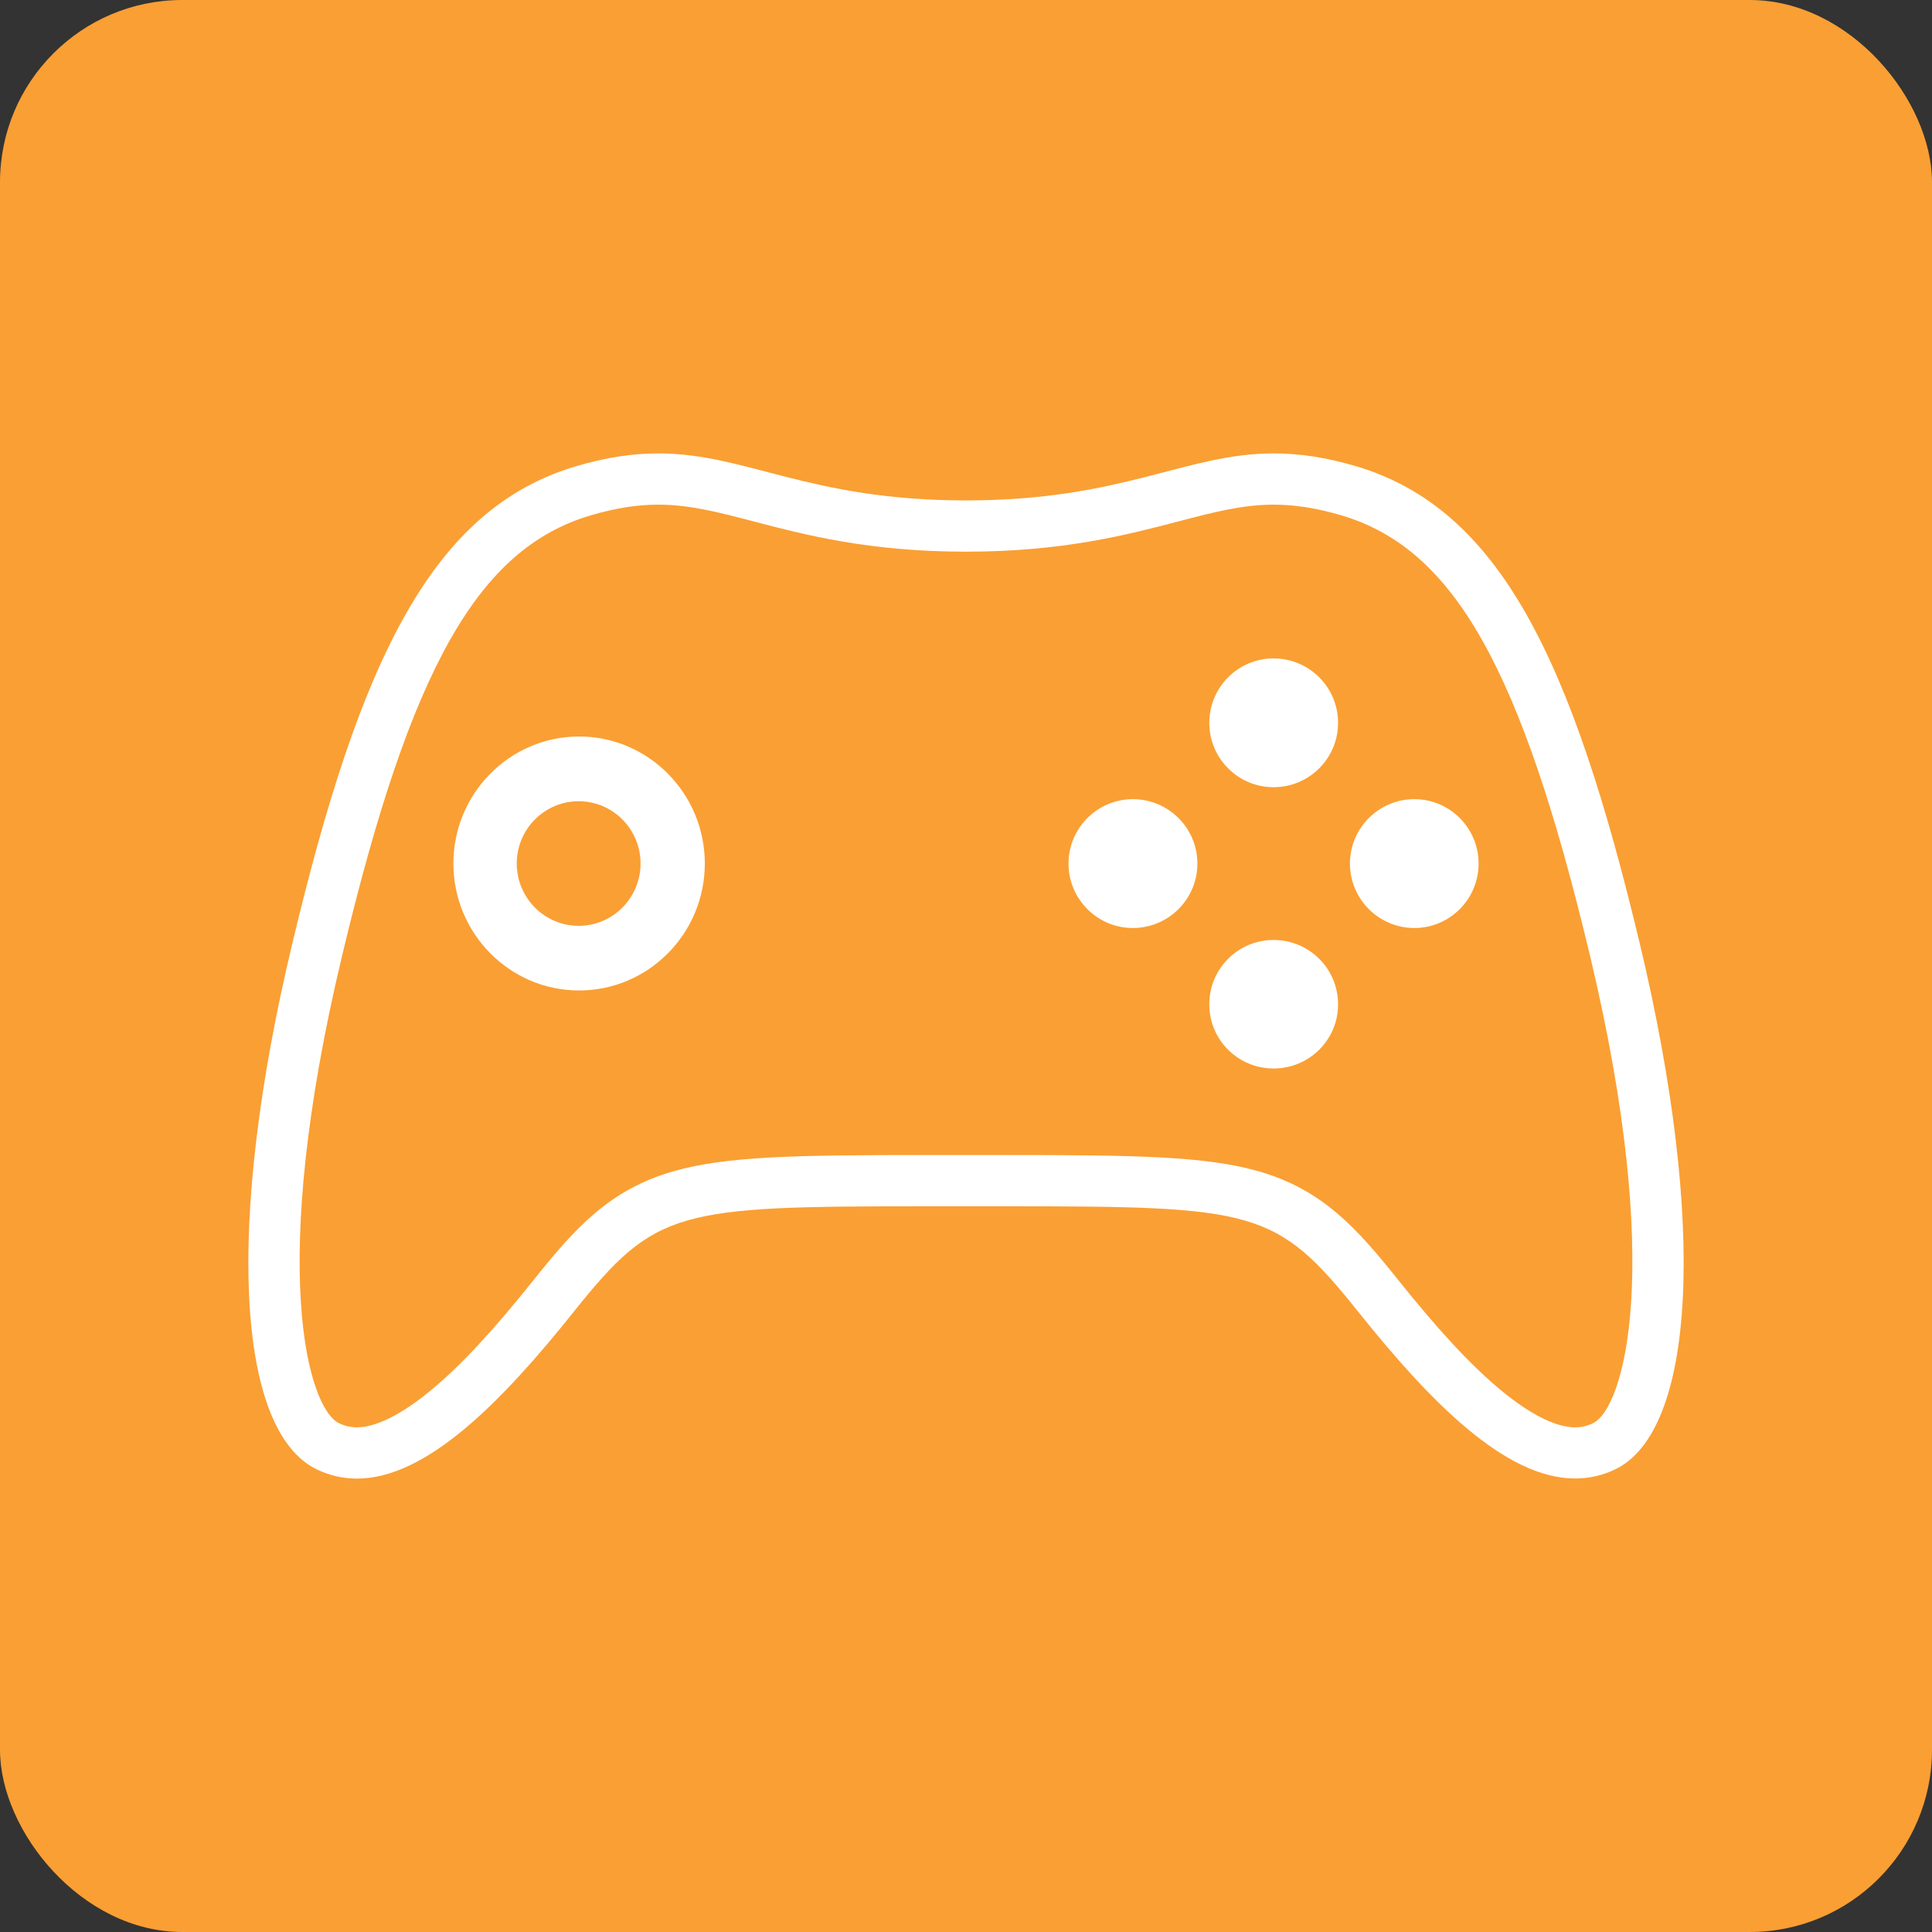
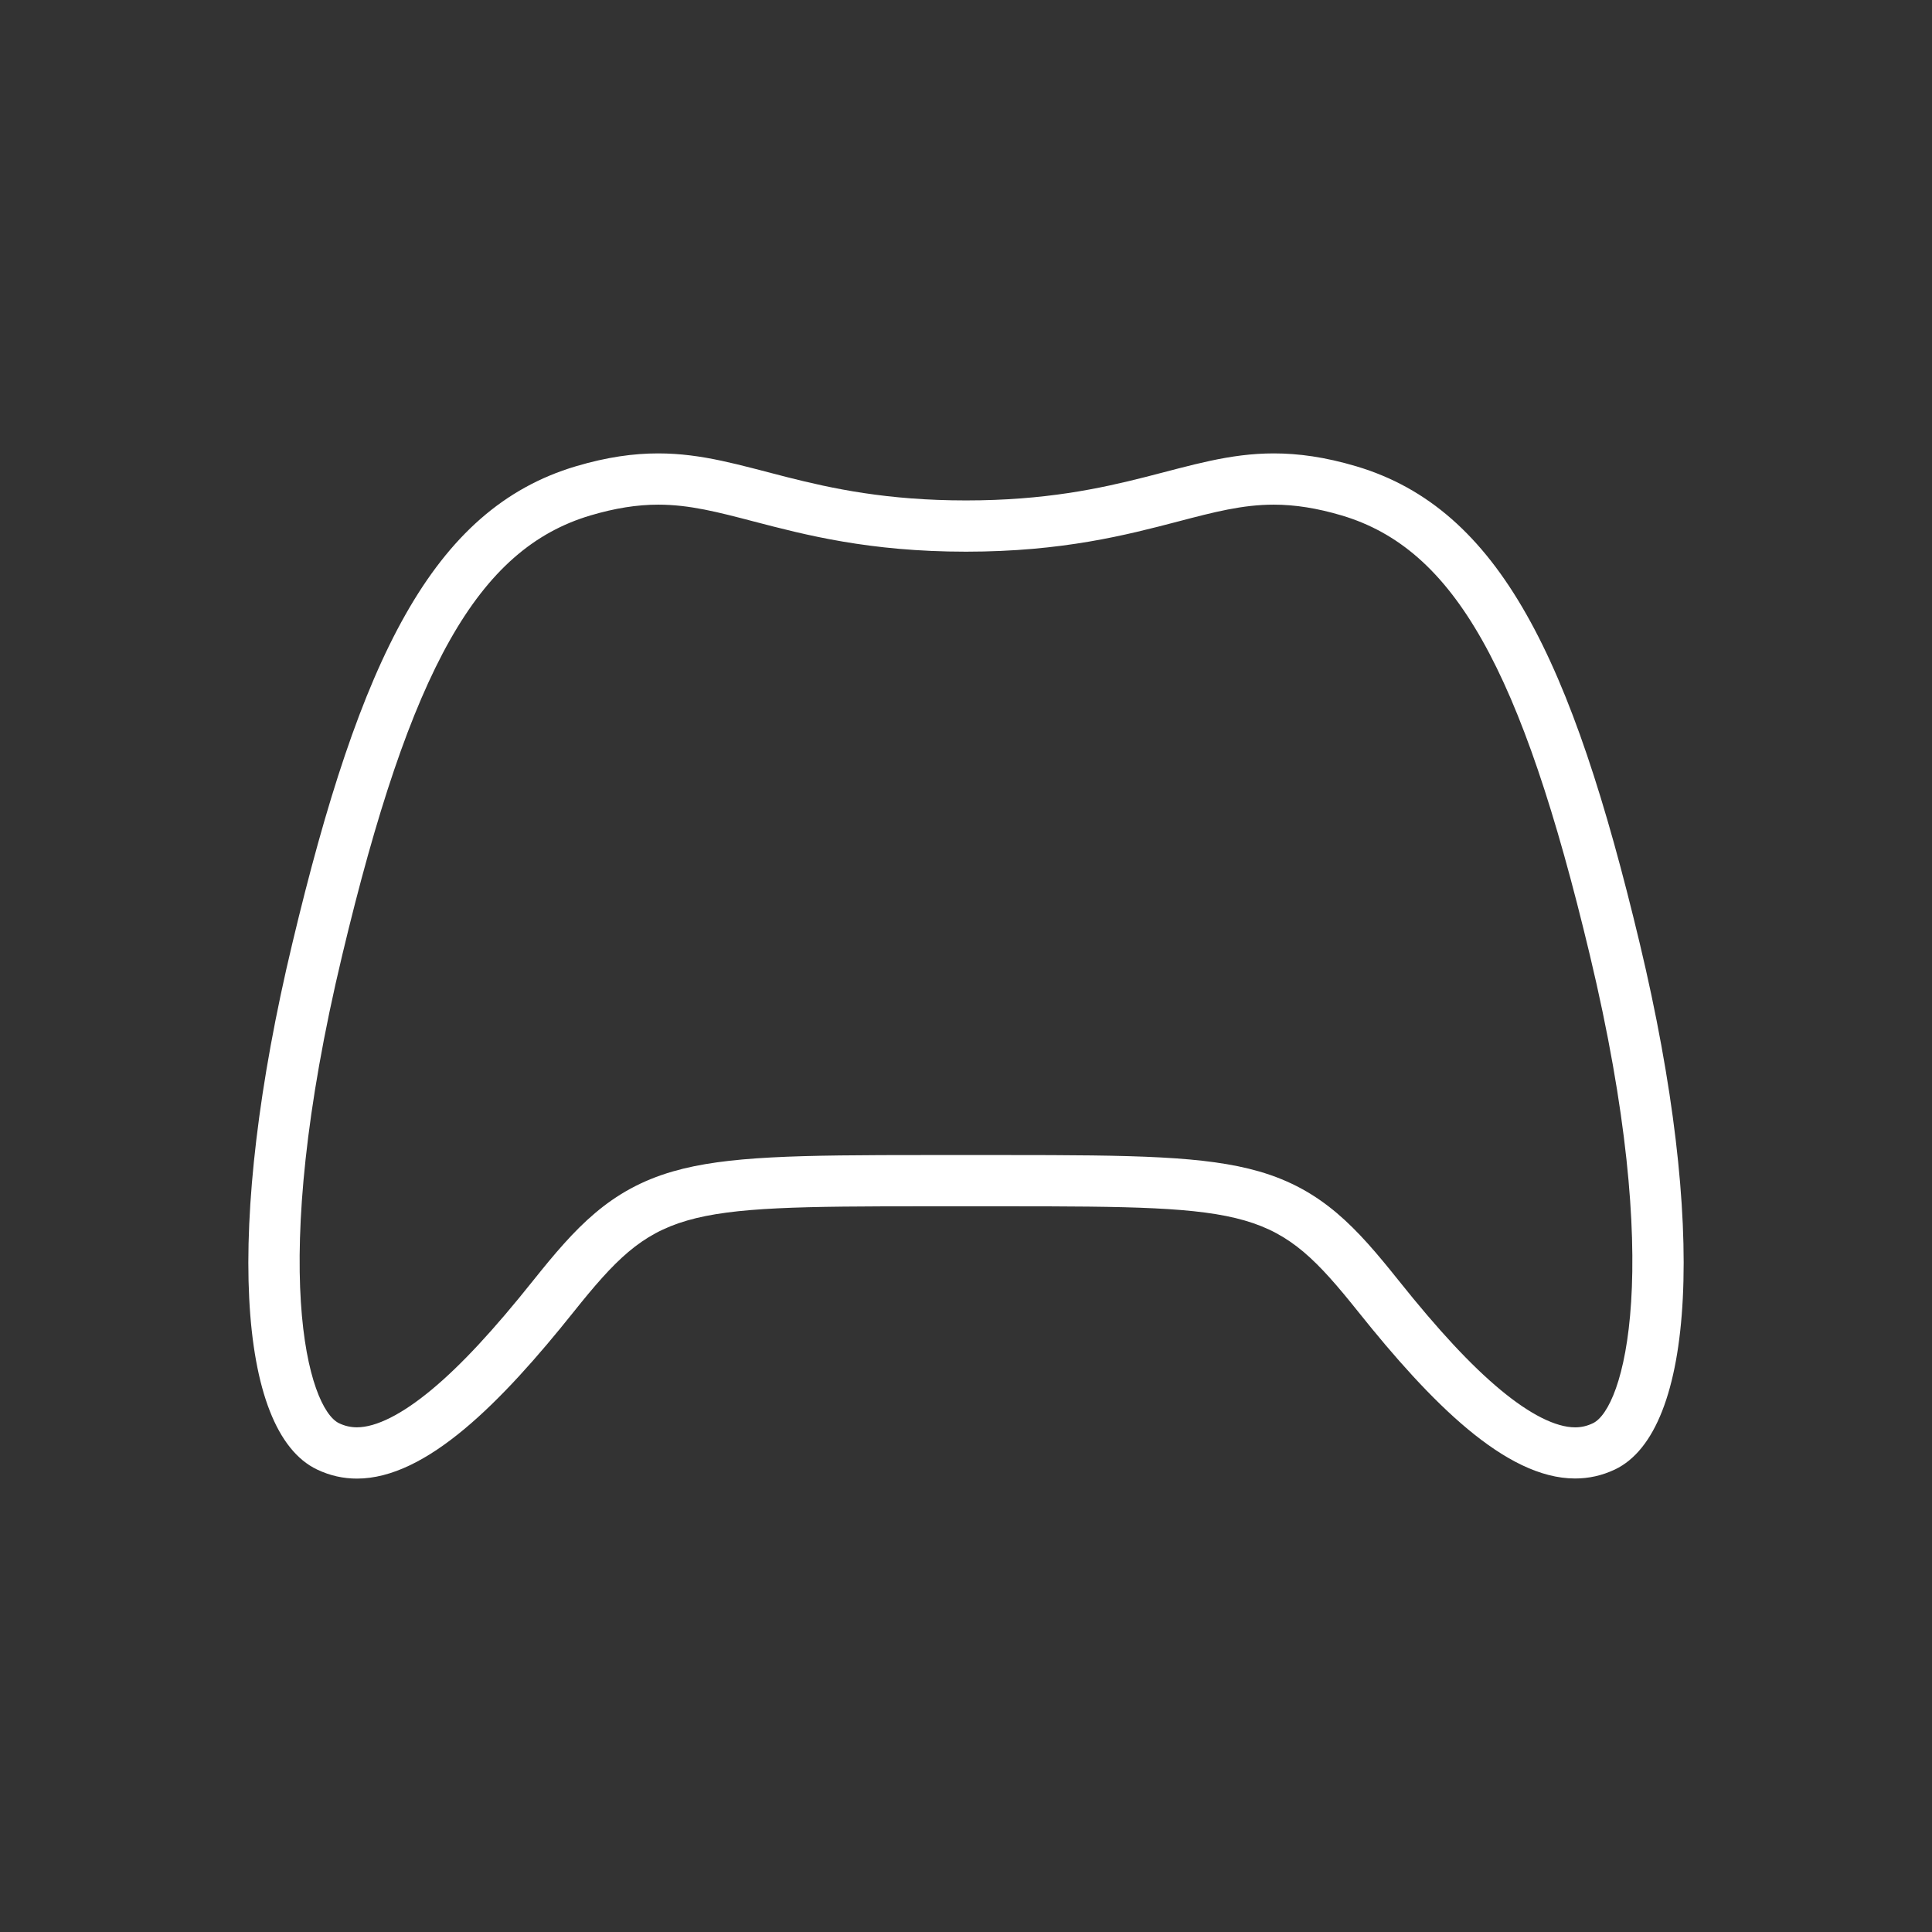
<svg xmlns="http://www.w3.org/2000/svg" fill="none" viewBox="0 0 53 53" height="53" width="53">
  <rect x="0" y="0" width="53" height="53" fill="#333333" stroke="none" />
-   <rect fill="#FA9F33" rx="5" height="53" width="53" />
-   <path fill="white" d="M31.077 21.923C30.105 21.923 29.312 22.716 29.312 23.69C29.312 24.665 30.105 25.458 31.077 25.458C32.055 25.458 32.848 24.665 32.848 23.69C32.848 22.716 32.055 21.923 31.077 21.923ZM34.936 25.786C33.965 25.786 33.174 26.573 33.174 27.553C33.174 28.526 33.965 29.312 34.936 29.312C35.916 29.312 36.707 28.526 36.707 27.553C36.707 26.573 35.916 25.786 34.936 25.786ZM15.886 20.204C13.984 20.204 12.438 21.769 12.438 23.688C12.438 25.61 13.984 27.171 15.886 27.171C17.789 27.171 19.335 25.61 19.335 23.688C19.335 21.769 17.789 20.204 15.886 20.204ZM15.876 25.398C14.937 25.398 14.176 24.631 14.176 23.688C14.176 22.746 14.937 21.98 15.876 21.98C16.811 21.98 17.572 22.746 17.572 23.688C17.572 24.631 16.811 25.398 15.876 25.398ZM34.936 18.062C33.965 18.062 33.174 18.855 33.174 19.83C33.174 20.804 33.965 21.595 34.936 21.595C35.916 21.595 36.707 20.804 36.707 19.83C36.707 18.855 35.916 18.062 34.936 18.062ZM38.8 21.923C37.824 21.923 37.033 22.716 37.033 23.69C37.033 24.665 37.824 25.458 38.8 25.458C39.772 25.458 40.562 24.665 40.562 23.69C40.562 22.716 39.772 21.923 38.8 21.923Z" />
  <path fill="white" d="M44.981 25.873C43.122 18.097 41.147 13.965 37.207 12.792C36.349 12.537 35.618 12.438 34.944 12.438C32.519 12.438 30.819 13.728 26.5 13.728C22.178 13.728 20.479 12.438 18.057 12.438C17.383 12.438 16.654 12.537 15.796 12.792C11.852 13.965 9.877 18.097 8.021 25.873C6.16 33.649 6.498 39.264 8.696 40.312C9.054 40.483 9.42 40.562 9.791 40.562C11.697 40.562 13.758 38.467 15.737 35.988C17.992 33.166 18.56 33.092 25.43 33.092H27.569C34.438 33.092 35.007 33.166 37.262 35.988C39.242 38.467 41.302 40.559 43.209 40.559C43.581 40.559 43.946 40.481 44.304 40.311C46.502 39.262 46.84 33.649 44.981 25.873ZM43.698 39.043C43.537 39.12 43.381 39.156 43.209 39.156C42.68 39.156 41.972 38.8 41.162 38.127C40.355 37.457 39.465 36.501 38.361 35.118C37.222 33.692 36.281 32.637 34.535 32.134C33.072 31.713 31.14 31.686 27.569 31.686H25.43C21.858 31.686 19.927 31.713 18.464 32.134C16.719 32.637 15.778 33.689 14.638 35.114C13.535 36.497 12.645 37.455 11.838 38.125C11.028 38.798 10.32 39.155 9.791 39.155C9.621 39.155 9.461 39.119 9.301 39.043C8.461 38.642 7.318 34.853 9.389 26.199C11.269 18.325 13.114 15.057 16.197 14.14C16.868 13.941 17.476 13.844 18.057 13.844C18.913 13.844 19.691 14.047 20.677 14.305C22.089 14.674 23.847 15.134 26.5 15.134C29.149 15.134 30.907 14.675 32.319 14.306C33.306 14.047 34.086 13.844 34.944 13.844C35.526 13.844 36.135 13.941 36.806 14.14C39.886 15.057 41.731 18.325 43.614 26.2C45.682 34.853 44.538 38.643 43.698 39.043Z" />
</svg>